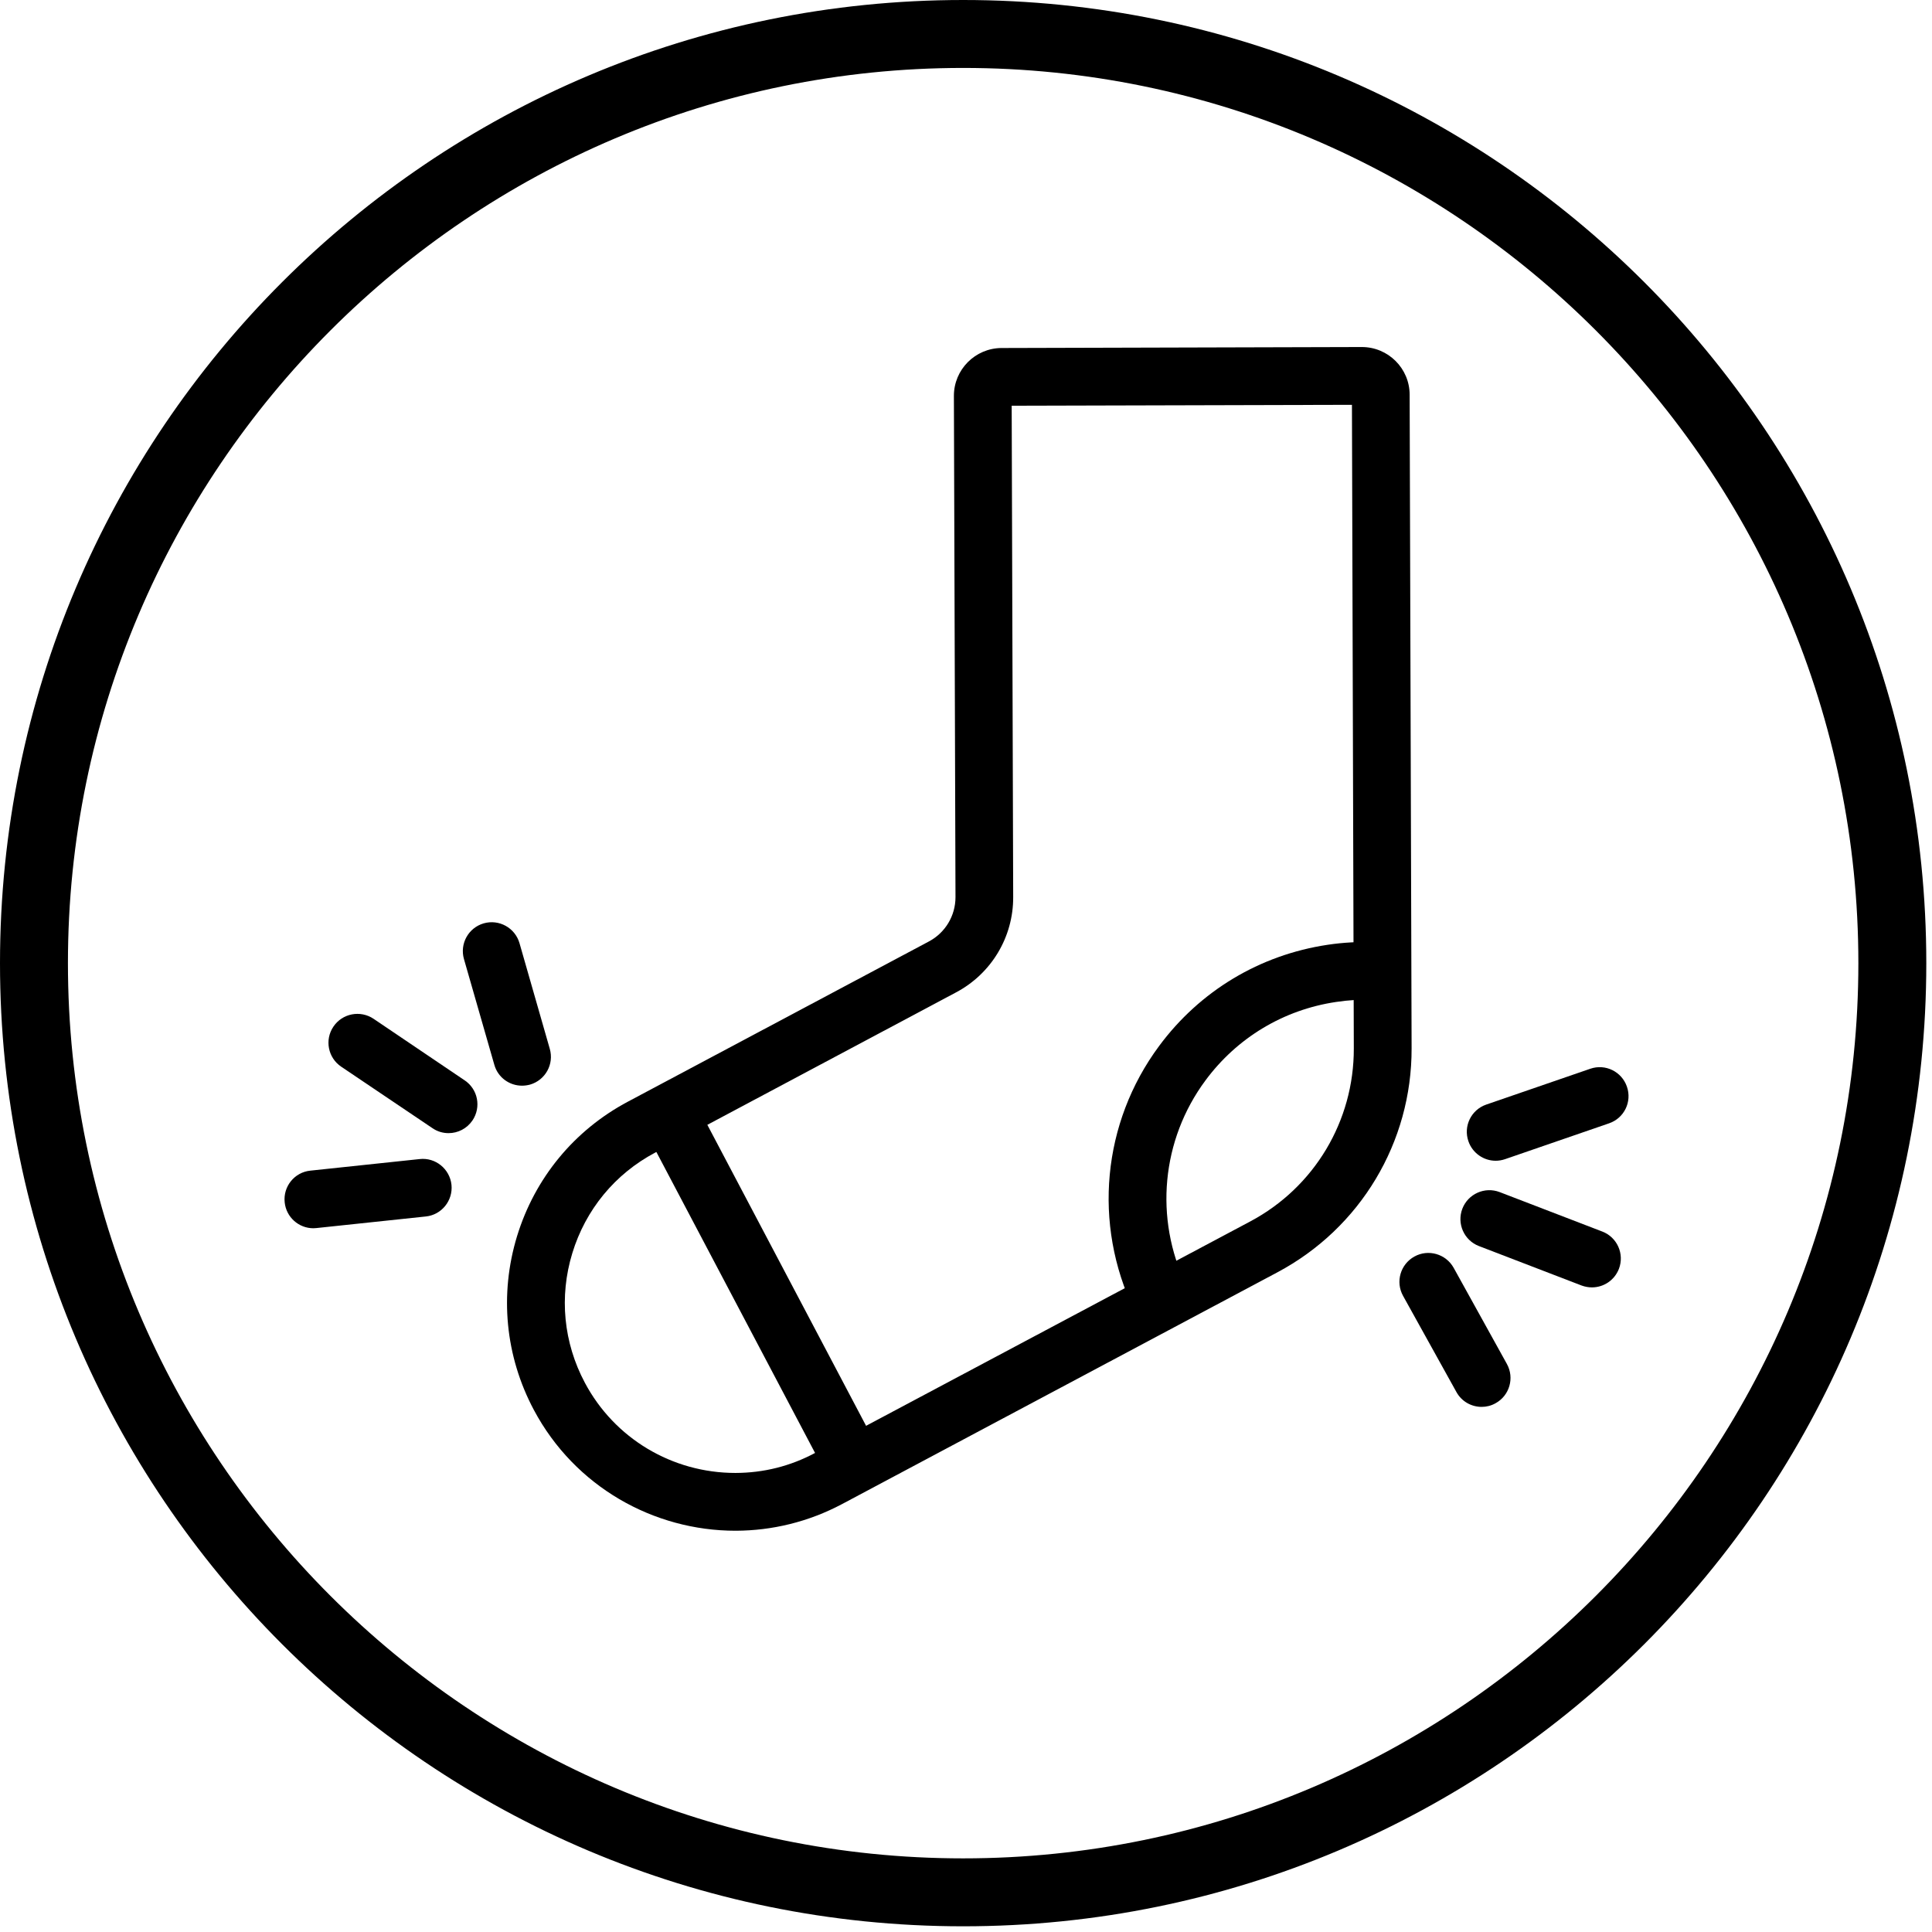
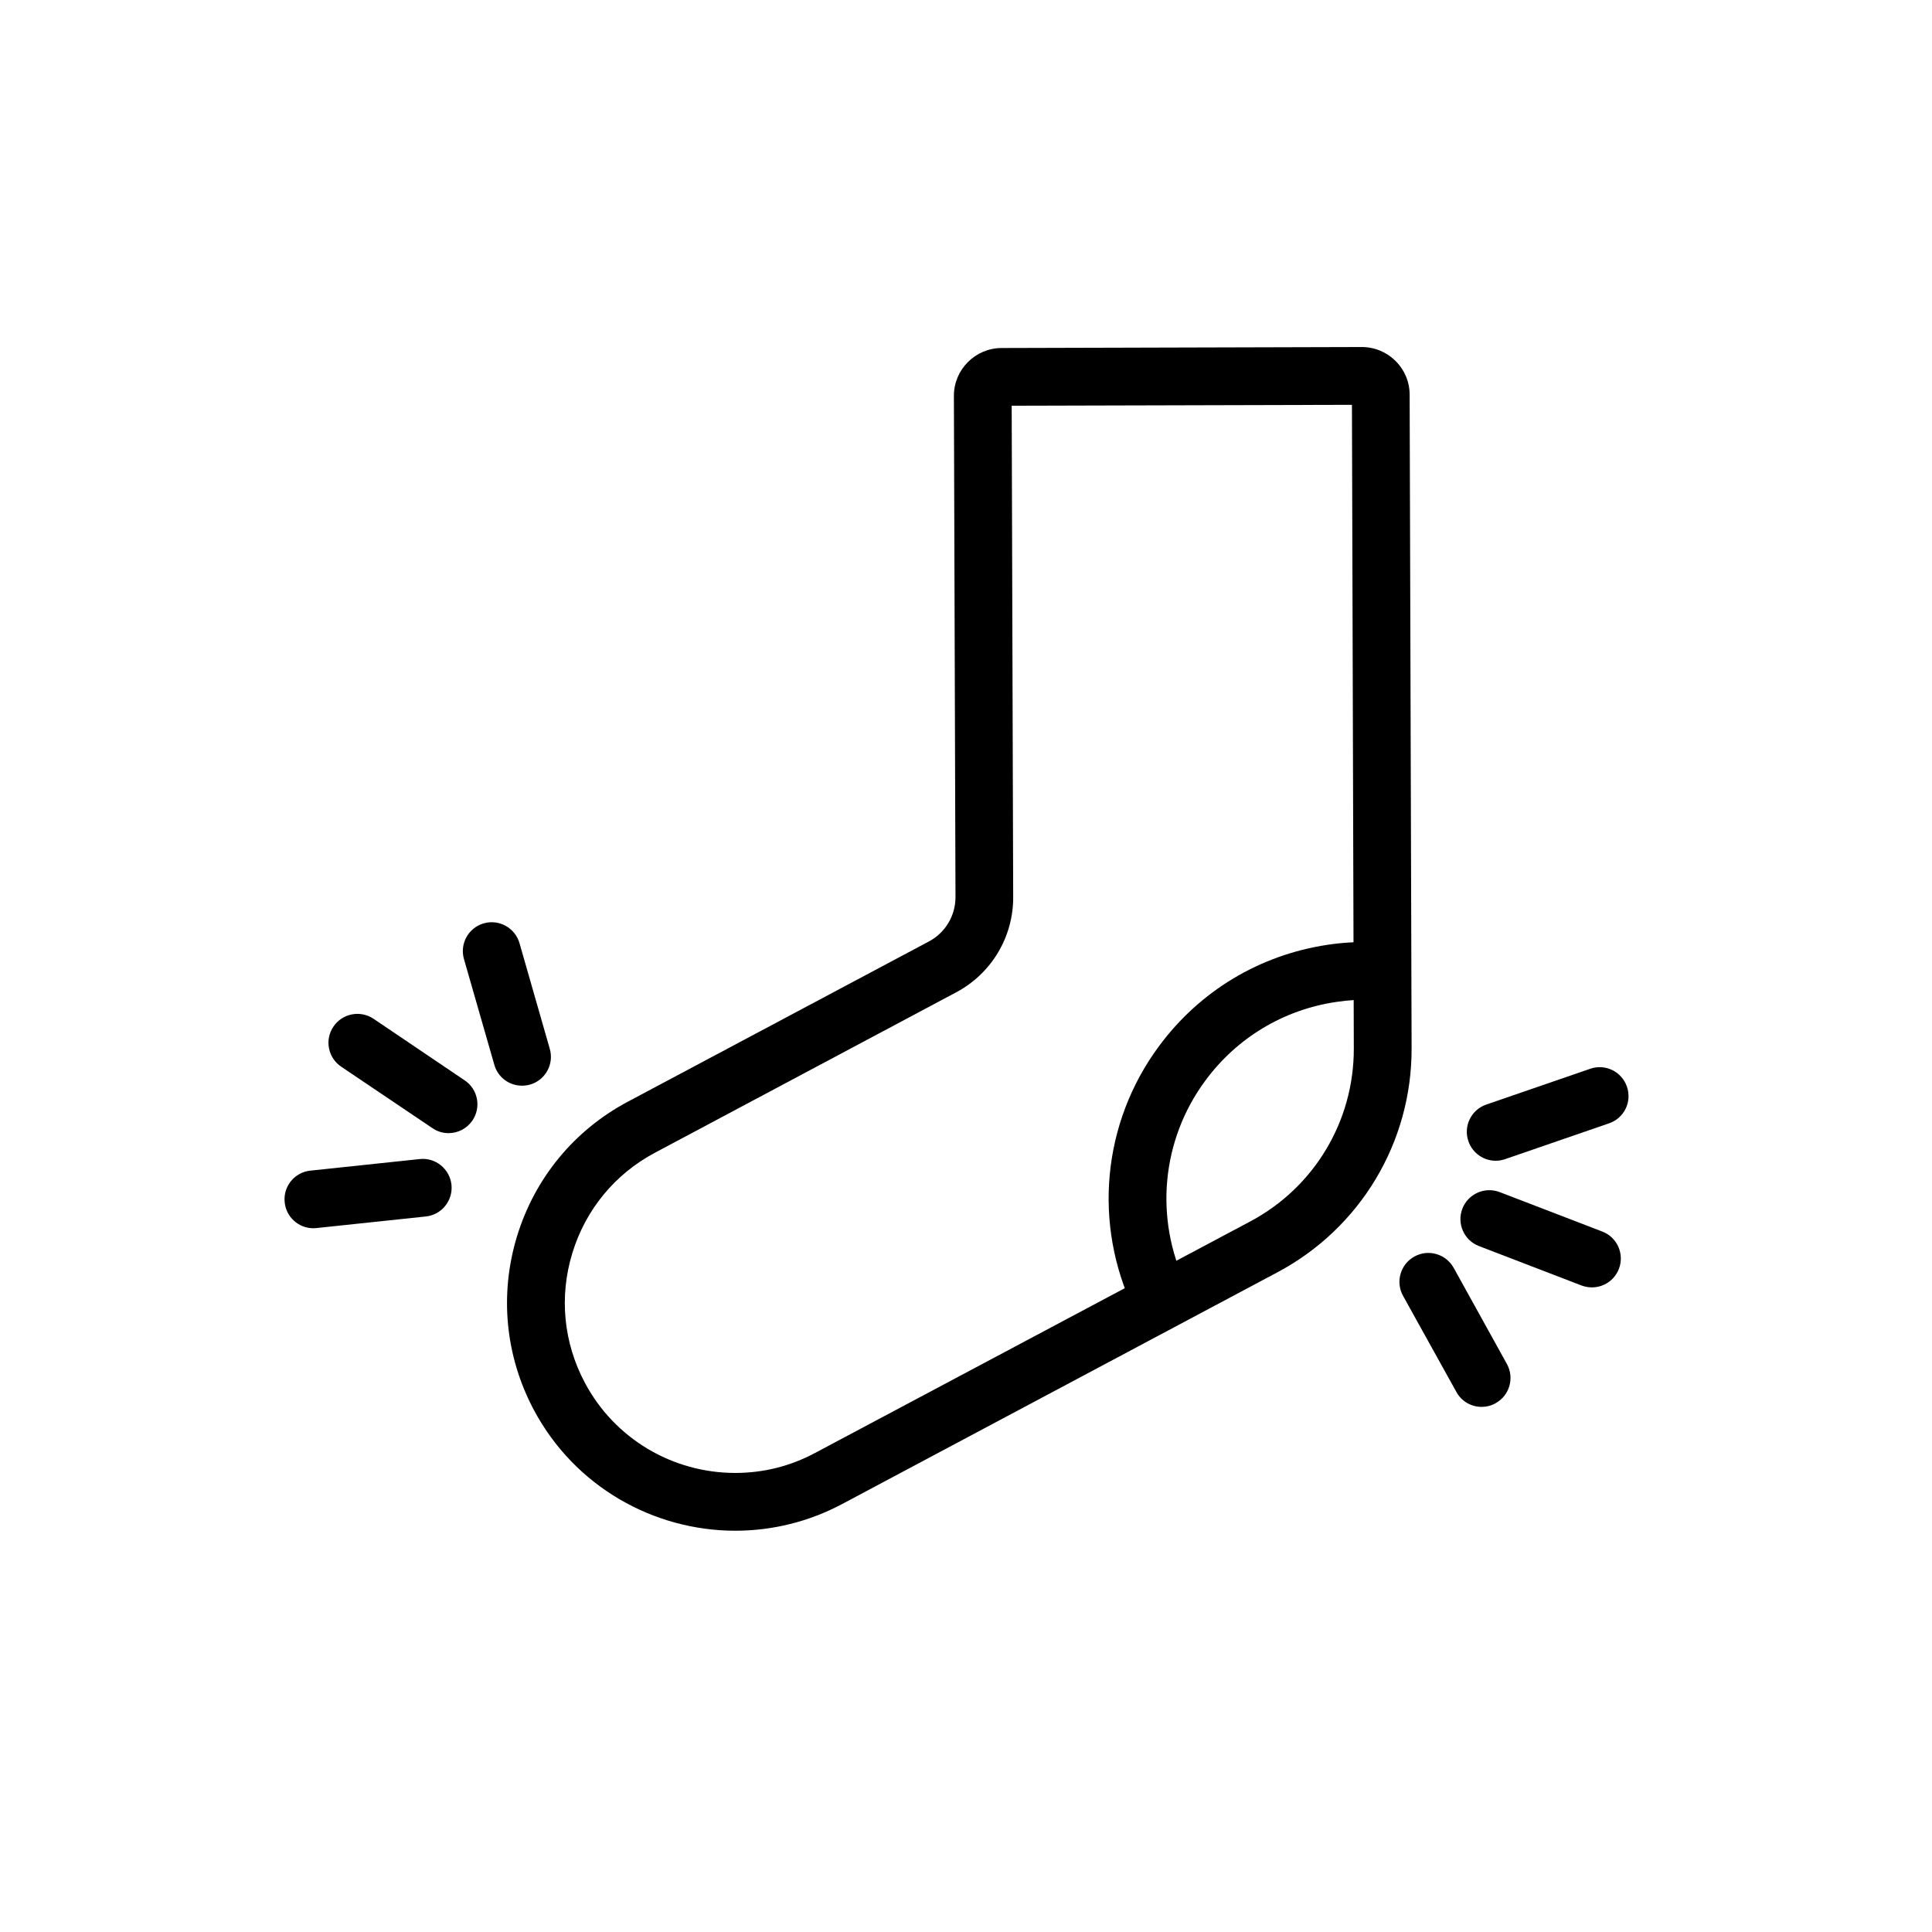
<svg xmlns="http://www.w3.org/2000/svg" version="1.0" preserveAspectRatio="xMidYMid meet" height="113" viewBox="0 0 84.75 84.75" zoomAndPan="magnify" width="113">
  <defs>
    <clipPath id="17b93734ff">
      <path clip-rule="nonzero" d="M 0 0 L 84.5 0 L 84.5 84.5 L 0 84.5 Z M 0 0" />
    </clipPath>
  </defs>
  <path fill-rule="nonzero" fill-opacity="1" d="M 64.996 61.715 C 64.547 61.715 64.117 61.48 63.887 61.062 L 61.547 56.844 C 61.207 56.23 61.43 55.461 62.043 55.121 C 62.652 54.781 63.426 55.004 63.766 55.613 L 66.102 59.832 C 66.441 60.445 66.219 61.219 65.605 61.555 C 65.414 61.664 65.203 61.715 64.996 61.715 Z M 64.996 61.715" fill="#000000" />
  <path fill-rule="nonzero" fill-opacity="1" d="M 69.832 56.473 C 69.68 56.473 69.527 56.445 69.379 56.391 L 64.875 54.66 C 64.223 54.41 63.898 53.676 64.148 53.023 C 64.398 52.371 65.133 52.043 65.785 52.293 L 70.285 54.023 C 70.941 54.273 71.266 55.008 71.016 55.66 C 70.82 56.164 70.344 56.473 69.832 56.473 Z M 69.832 56.473" fill="#000000" />
  <path fill-rule="nonzero" fill-opacity="1" d="M 65.609 50.918 C 65.086 50.918 64.594 50.586 64.414 50.062 C 64.184 49.402 64.535 48.68 65.199 48.453 L 69.758 46.883 C 70.422 46.652 71.141 47.008 71.367 47.668 C 71.598 48.332 71.246 49.051 70.582 49.277 L 66.023 50.848 C 65.887 50.895 65.746 50.918 65.609 50.918 Z M 65.609 50.918" fill="#000000" />
  <path fill-rule="nonzero" fill-opacity="1" d="M 22.898 47.625 C 22.348 47.625 21.84 47.266 21.684 46.707 L 20.352 42.07 C 20.16 41.398 20.547 40.699 21.219 40.504 C 21.891 40.312 22.594 40.699 22.789 41.375 L 24.117 46.008 C 24.312 46.684 23.922 47.383 23.25 47.578 C 23.133 47.609 23.016 47.625 22.898 47.625 Z M 22.898 47.625" fill="#000000" />
  <path fill-rule="nonzero" fill-opacity="1" d="M 19.676 49.707 C 19.43 49.707 19.184 49.637 18.969 49.488 L 14.969 46.793 C 14.387 46.402 14.234 45.613 14.625 45.035 C 15.016 44.453 15.805 44.301 16.387 44.691 L 20.383 47.391 C 20.965 47.781 21.117 48.566 20.727 49.148 C 20.48 49.512 20.082 49.707 19.676 49.707 Z M 19.676 49.707" fill="#000000" />
  <path fill-rule="nonzero" fill-opacity="1" d="M 13.746 53.879 C 13.105 53.879 12.555 53.395 12.488 52.742 C 12.414 52.047 12.918 51.422 13.613 51.352 L 18.41 50.844 C 19.105 50.766 19.73 51.277 19.805 51.973 C 19.875 52.668 19.371 53.293 18.676 53.363 L 13.879 53.871 C 13.836 53.875 13.789 53.879 13.746 53.879 Z M 13.746 53.879" fill="#000000" />
  <g clip-path="url(#17b93734ff)">
-     <path fill-rule="nonzero" fill-opacity="1" d="M 42.25 2.98 C 63.902 2.98 81.52 20.598 81.52 42.25 C 81.52 63.902 63.902 81.52 42.25 81.52 C 20.598 81.52 2.98 63.902 2.98 42.25 C 2.98 20.598 20.598 2.98 42.25 2.98 M 42.25 0 C 18.918 0 0 18.918 0 42.25 C 0 65.586 18.918 84.5 42.25 84.5 C 65.586 84.5 84.5 65.586 84.5 42.25 C 84.5 18.918 65.586 0 42.25 0 Z M 42.25 0" fill="#000000" />
-   </g>
+     </g>
  <path fill-rule="nonzero" fill-opacity="1" d="M 59.305 17.758 L 59.387 45.992 C 59.395 49.176 57.656 52.082 54.848 53.578 L 35.75 63.738 C 34.668 64.316 33.5 64.609 32.262 64.613 C 29.484 64.613 26.953 63.098 25.656 60.656 C 24.719 58.898 24.523 56.879 25.105 54.973 C 25.688 53.062 26.977 51.496 28.738 50.562 L 41.941 43.531 C 43.492 42.707 44.453 41.102 44.445 39.348 L 44.379 17.797 L 59.305 17.758 M 59.738 15.223 L 59.73 15.223 L 43.938 15.266 C 42.777 15.27 41.84 16.215 41.844 17.371 L 41.914 39.355 C 41.914 40.168 41.469 40.914 40.75 41.297 L 27.547 48.324 C 25.188 49.578 23.461 51.676 22.68 54.23 C 21.902 56.785 22.164 59.492 23.418 61.848 C 25.215 65.223 28.68 67.148 32.262 67.148 C 32.27 67.148 32.277 67.148 32.289 67.148 C 33.863 67.141 35.457 66.766 36.941 65.977 L 56.035 55.812 C 59.676 53.875 61.934 50.109 61.922 45.984 L 61.836 17.316 C 61.836 16.16 60.895 15.223 59.738 15.223 Z M 59.738 15.223" fill="#000000" />
-   <path fill-rule="nonzero" fill-opacity="1" d="M 27.801 48.652 L 30.043 47.473 L 39.078 64.605 L 36.836 65.789 Z M 27.801 48.652" fill="#000000" />
  <path fill-rule="nonzero" fill-opacity="1" d="M 50.211 58.336 C 50.043 58.055 49.891 57.766 49.75 57.473 C 47.934 53.691 48.352 49.25 50.844 45.887 C 52.633 43.469 55.258 41.891 58.234 41.445 C 58.93 41.34 59.637 41.305 60.332 41.328 L 60.238 43.859 C 59.699 43.836 59.152 43.871 58.605 43.953 C 56.301 44.297 54.266 45.52 52.879 47.395 C 50.949 50 50.625 53.445 52.035 56.379 C 52.145 56.605 52.262 56.828 52.391 57.047 Z M 50.211 58.336" fill="#000000" />
</svg>